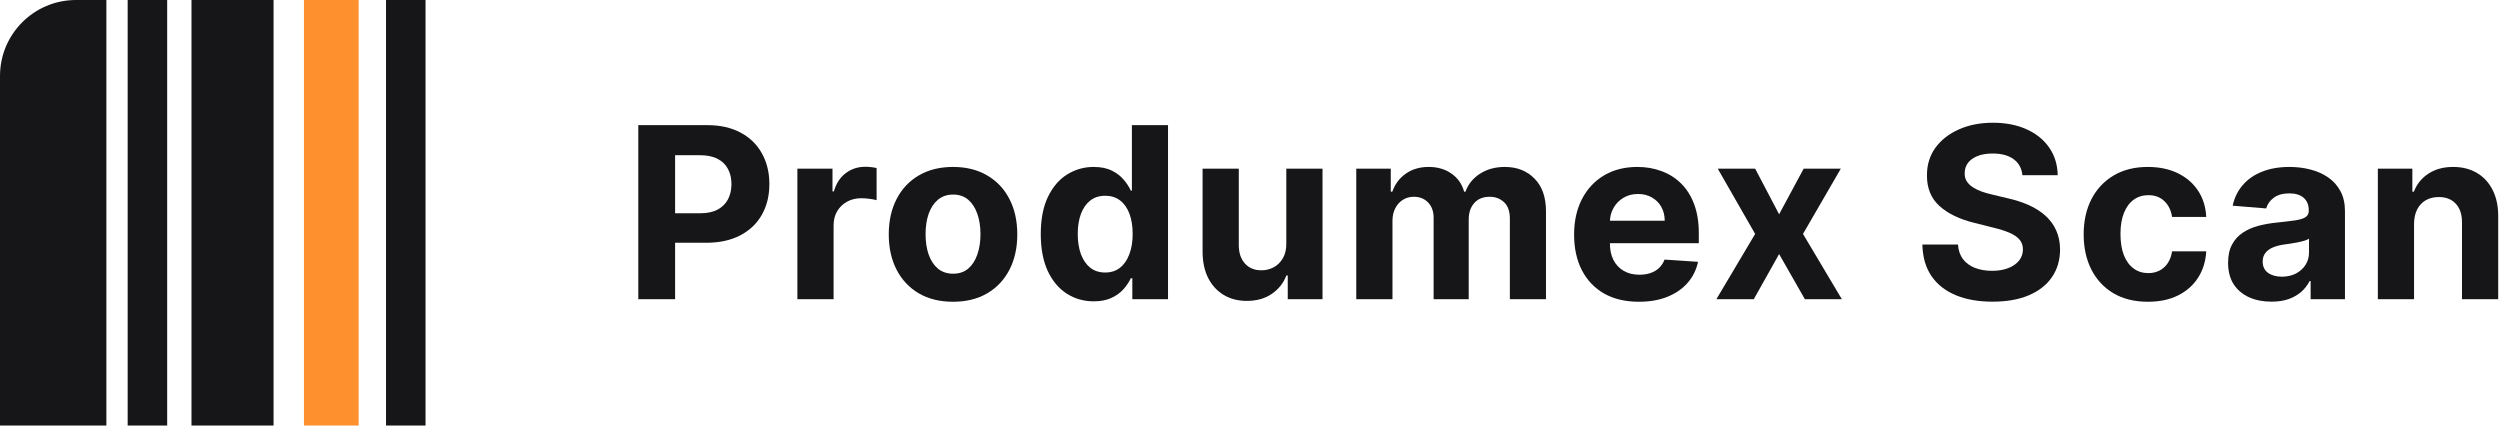
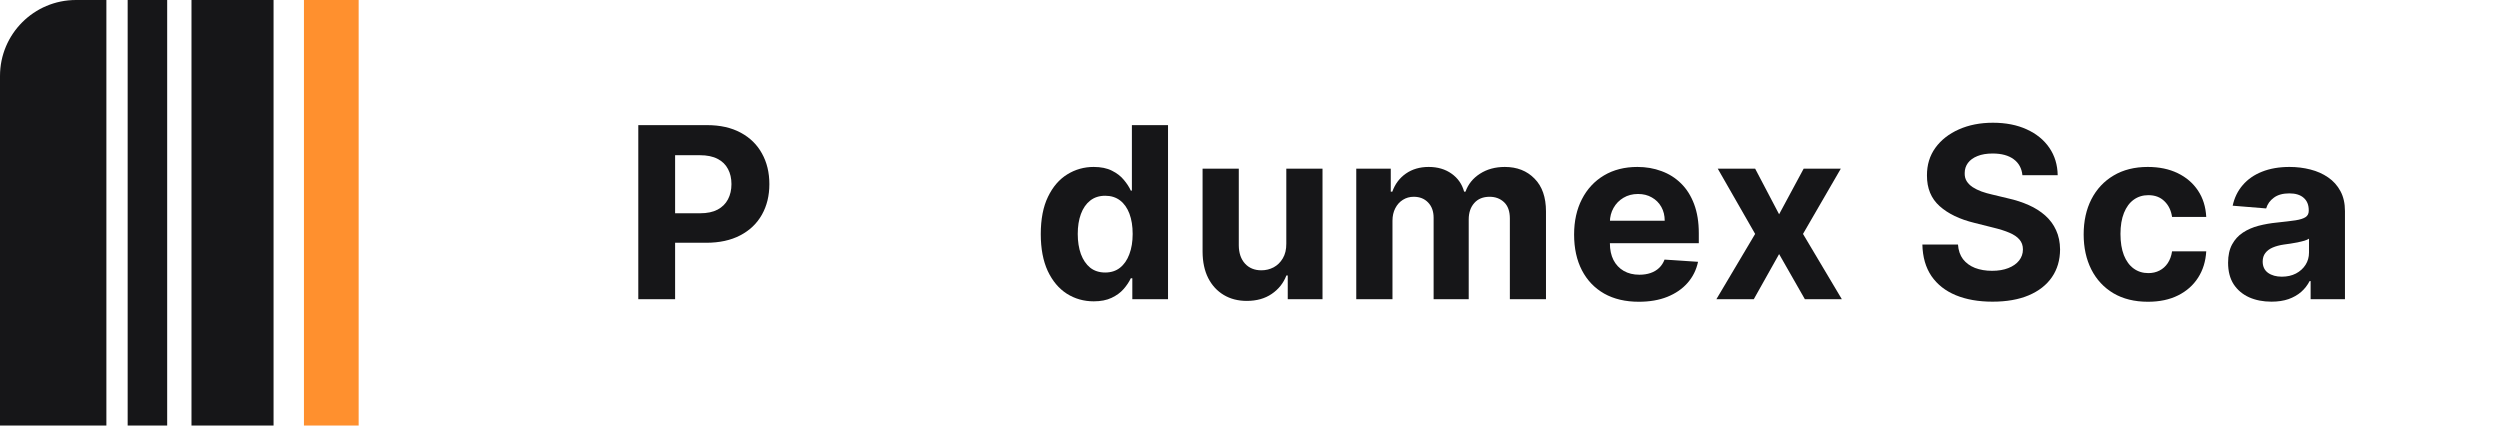
<svg xmlns="http://www.w3.org/2000/svg" width="376" height="64" viewBox="0 0 376 64" fill="none">
-   <path d="M53.942 0H45.714V64H53.942V0Z" fill="#FF902E" />
+   <path d="M53.942 0H45.714V64H53.942Z" fill="#FF902E" />
  <path d="M11.429 0C5.117 0 0 5.117 0 11.429V64H16V0H11.429Z" fill="#161618" />
  <path d="M19.2 0H25.143V64H19.2V0Z" fill="#161618" />
  <path d="M28.8 0H41.143V64H28.8V0Z" fill="#161618" />
-   <path d="M64 0H58.057V64H64V0Z" fill="#161618" />
  <path d="M96 45V18.818H106.33C108.315 18.818 110.007 19.198 111.405 19.956C112.803 20.706 113.868 21.75 114.601 23.088C115.342 24.418 115.713 25.952 115.713 27.691C115.713 29.429 115.338 30.963 114.588 32.293C113.838 33.622 112.751 34.658 111.328 35.399C109.913 36.141 108.2 36.512 106.189 36.512H99.605V32.075H105.294C106.359 32.075 107.237 31.892 107.928 31.526C108.626 31.151 109.146 30.635 109.487 29.979C109.837 29.314 110.011 28.551 110.011 27.691C110.011 26.821 109.837 26.063 109.487 25.415C109.146 24.759 108.626 24.252 107.928 23.894C107.229 23.527 106.342 23.344 105.268 23.344H101.536V45H96Z" fill="#161618" />
-   <path d="M119.926 45V25.364H125.206V28.79H125.411C125.769 27.571 126.37 26.651 127.213 26.029C128.057 25.398 129.029 25.083 130.128 25.083C130.401 25.083 130.695 25.1 131.01 25.134C131.325 25.168 131.602 25.215 131.841 25.274V30.107C131.585 30.03 131.232 29.962 130.78 29.902C130.328 29.843 129.915 29.813 129.54 29.813C128.739 29.813 128.023 29.987 127.392 30.337C126.77 30.678 126.276 31.155 125.909 31.769C125.551 32.382 125.372 33.09 125.372 33.891V45H119.926Z" fill="#161618" />
-   <path d="M143.335 45.384C141.349 45.384 139.632 44.962 138.183 44.118C136.743 43.266 135.63 42.081 134.846 40.564C134.062 39.039 133.67 37.27 133.67 35.259C133.67 33.23 134.062 31.458 134.846 29.941C135.63 28.415 136.743 27.23 138.183 26.387C139.632 25.534 141.349 25.108 143.335 25.108C145.321 25.108 147.034 25.534 148.474 26.387C149.923 27.23 151.039 28.415 151.824 29.941C152.608 31.458 153 33.23 153 35.259C153 37.27 152.608 39.039 151.824 40.564C151.039 42.081 149.923 43.266 148.474 44.118C147.034 44.962 145.321 45.384 143.335 45.384ZM143.36 41.165C144.264 41.165 145.018 40.909 145.623 40.398C146.228 39.878 146.684 39.171 146.991 38.276C147.306 37.381 147.464 36.362 147.464 35.22C147.464 34.078 147.306 33.06 146.991 32.165C146.684 31.27 146.228 30.563 145.623 30.043C145.018 29.523 144.264 29.263 143.36 29.263C142.449 29.263 141.681 29.523 141.059 30.043C140.446 30.563 139.981 31.27 139.666 32.165C139.359 33.06 139.206 34.078 139.206 35.22C139.206 36.362 139.359 37.381 139.666 38.276C139.981 39.171 140.446 39.878 141.059 40.398C141.681 40.909 142.449 41.165 143.36 41.165Z" fill="#161618" />
  <path d="M164.497 45.32C163.005 45.32 161.654 44.936 160.444 44.169C159.242 43.394 158.288 42.256 157.58 40.756C156.882 39.247 156.532 37.398 156.532 35.208C156.532 32.958 156.894 31.087 157.619 29.595C158.343 28.095 159.306 26.975 160.508 26.233C161.718 25.483 163.044 25.108 164.484 25.108C165.583 25.108 166.499 25.296 167.232 25.671C167.974 26.037 168.571 26.497 169.022 27.051C169.482 27.597 169.832 28.134 170.071 28.662H170.237V18.818H175.67V45H170.301V41.855H170.071C169.815 42.401 169.453 42.942 168.984 43.479C168.524 44.007 167.923 44.446 167.181 44.796C166.448 45.145 165.553 45.32 164.497 45.32ZM166.223 40.986C167.1 40.986 167.842 40.747 168.447 40.27C169.061 39.784 169.529 39.107 169.853 38.237C170.186 37.368 170.352 36.35 170.352 35.182C170.352 34.014 170.19 33 169.866 32.139C169.542 31.279 169.073 30.614 168.46 30.145C167.846 29.676 167.1 29.442 166.223 29.442C165.328 29.442 164.573 29.685 163.96 30.171C163.346 30.657 162.882 31.33 162.566 32.191C162.251 33.051 162.093 34.048 162.093 35.182C162.093 36.324 162.251 37.334 162.566 38.212C162.89 39.081 163.355 39.763 163.96 40.257C164.573 40.743 165.328 40.986 166.223 40.986Z" fill="#161618" />
  <path d="M193.46 36.639V25.364H198.906V45H193.677V41.434H193.473C193.03 42.584 192.292 43.509 191.261 44.208C190.238 44.907 188.99 45.256 187.515 45.256C186.203 45.256 185.048 44.958 184.051 44.361C183.054 43.764 182.274 42.916 181.711 41.817C181.157 40.718 180.876 39.401 180.868 37.867V25.364H186.314V36.895C186.322 38.054 186.633 38.97 187.247 39.644C187.86 40.317 188.683 40.654 189.714 40.654C190.37 40.654 190.984 40.505 191.555 40.206C192.126 39.899 192.586 39.448 192.936 38.851C193.294 38.255 193.468 37.517 193.46 36.639Z" fill="#161618" />
  <path d="M203.982 45V25.364H209.172V28.828H209.403C209.812 27.678 210.493 26.77 211.448 26.105C212.403 25.441 213.545 25.108 214.874 25.108C216.221 25.108 217.367 25.445 218.313 26.118C219.259 26.783 219.89 27.686 220.205 28.828H220.41C220.81 27.703 221.535 26.804 222.583 26.131C223.64 25.449 224.888 25.108 226.329 25.108C228.161 25.108 229.648 25.692 230.79 26.86C231.941 28.019 232.516 29.664 232.516 31.794V45H227.083V32.868C227.083 31.777 226.793 30.959 226.214 30.414C225.634 29.868 224.91 29.595 224.04 29.595C223.052 29.595 222.28 29.911 221.726 30.541C221.172 31.164 220.895 31.986 220.895 33.009V45H215.616V32.753C215.616 31.79 215.339 31.023 214.785 30.452C214.239 29.881 213.519 29.595 212.624 29.595C212.019 29.595 211.474 29.749 210.988 30.056C210.511 30.354 210.131 30.776 209.85 31.321C209.569 31.858 209.428 32.489 209.428 33.213V45H203.982Z" fill="#161618" />
  <path d="M246.487 45.384C244.467 45.384 242.728 44.975 241.271 44.157C239.822 43.33 238.706 42.162 237.922 40.654C237.137 39.137 236.745 37.343 236.745 35.272C236.745 33.252 237.137 31.479 237.922 29.953C238.706 28.428 239.809 27.239 241.233 26.387C242.664 25.534 244.343 25.108 246.27 25.108C247.565 25.108 248.771 25.317 249.887 25.735C251.012 26.144 251.993 26.762 252.828 27.588C253.672 28.415 254.328 29.455 254.797 30.708C255.265 31.952 255.5 33.409 255.5 35.08V36.575H238.919V33.2H250.373C250.373 32.416 250.203 31.722 249.862 31.117C249.521 30.512 249.048 30.039 248.443 29.698C247.846 29.348 247.152 29.174 246.359 29.174C245.532 29.174 244.799 29.365 244.16 29.749C243.53 30.124 243.035 30.631 242.677 31.27C242.319 31.901 242.136 32.604 242.128 33.38V36.588C242.128 37.56 242.307 38.399 242.664 39.107C243.031 39.814 243.547 40.36 244.211 40.743C244.876 41.127 245.664 41.318 246.576 41.318C247.182 41.318 247.735 41.233 248.238 41.063C248.741 40.892 249.172 40.637 249.53 40.296C249.887 39.955 250.16 39.537 250.348 39.043L255.385 39.375C255.129 40.586 254.605 41.642 253.812 42.546C253.028 43.441 252.014 44.139 250.77 44.642C249.534 45.137 248.106 45.384 246.487 45.384Z" fill="#161618" />
  <path d="M263.973 25.364L267.578 32.229L271.273 25.364H276.86L271.171 35.182L277.013 45H271.452L267.578 38.212L263.769 45H258.144L263.973 35.182L258.348 25.364H263.973Z" fill="#161618" />
  <path d="M304.171 26.348C304.069 25.317 303.63 24.516 302.855 23.945C302.079 23.374 301.027 23.088 299.697 23.088C298.794 23.088 298.031 23.216 297.409 23.472C296.786 23.719 296.309 24.064 295.977 24.507C295.653 24.951 295.491 25.453 295.491 26.016C295.474 26.485 295.572 26.894 295.785 27.243C296.007 27.593 296.309 27.895 296.693 28.151C297.076 28.398 297.519 28.615 298.022 28.803C298.525 28.982 299.062 29.135 299.633 29.263L301.985 29.826C303.127 30.081 304.176 30.422 305.13 30.848C306.085 31.274 306.911 31.799 307.61 32.421C308.309 33.043 308.85 33.776 309.234 34.62C309.626 35.463 309.826 36.431 309.835 37.522C309.826 39.124 309.417 40.513 308.607 41.689C307.806 42.857 306.647 43.764 305.13 44.412C303.622 45.051 301.802 45.371 299.671 45.371C297.558 45.371 295.717 45.047 294.149 44.399C292.589 43.752 291.37 42.793 290.492 41.523C289.623 40.245 289.167 38.664 289.125 36.78H294.481C294.541 37.658 294.792 38.391 295.235 38.979C295.687 39.559 296.288 39.997 297.038 40.296C297.796 40.585 298.653 40.73 299.607 40.73C300.545 40.73 301.359 40.594 302.049 40.321C302.748 40.048 303.289 39.669 303.673 39.184C304.056 38.698 304.248 38.139 304.248 37.509C304.248 36.921 304.073 36.426 303.724 36.026C303.383 35.625 302.88 35.284 302.215 35.003C301.559 34.722 300.754 34.466 299.799 34.236L296.948 33.52C294.741 32.983 292.998 32.144 291.72 31.002C290.441 29.86 289.806 28.321 289.815 26.387C289.806 24.801 290.228 23.416 291.08 22.232C291.941 21.047 293.122 20.122 294.622 19.458C296.122 18.793 297.826 18.46 299.735 18.46C301.678 18.46 303.375 18.793 304.823 19.458C306.281 20.122 307.414 21.047 308.224 22.232C309.034 23.416 309.451 24.789 309.477 26.348H304.171Z" fill="#161618" />
  <path d="M323.048 45.384C321.037 45.384 319.307 44.958 317.858 44.105C316.417 43.245 315.309 42.051 314.534 40.526C313.767 39 313.383 37.245 313.383 35.259C313.383 33.247 313.771 31.483 314.547 29.966C315.331 28.441 316.443 27.252 317.883 26.399C319.324 25.539 321.037 25.108 323.022 25.108C324.736 25.108 326.236 25.419 327.522 26.041C328.809 26.664 329.828 27.537 330.578 28.662C331.328 29.787 331.741 31.108 331.818 32.625H326.679C326.534 31.645 326.15 30.857 325.528 30.26C324.914 29.655 324.109 29.352 323.112 29.352C322.268 29.352 321.531 29.583 320.9 30.043C320.278 30.494 319.792 31.155 319.443 32.024C319.093 32.894 318.919 33.946 318.919 35.182C318.919 36.435 319.089 37.5 319.43 38.378C319.78 39.256 320.27 39.925 320.9 40.385C321.531 40.845 322.268 41.075 323.112 41.075C323.734 41.075 324.292 40.948 324.787 40.692C325.289 40.436 325.703 40.066 326.027 39.58C326.359 39.086 326.576 38.493 326.679 37.803H331.818C331.733 39.303 331.324 40.624 330.591 41.766C329.866 42.899 328.865 43.786 327.586 44.425C326.308 45.064 324.795 45.384 323.048 45.384Z" fill="#161618" />
  <path d="M341.624 45.371C340.371 45.371 339.255 45.154 338.275 44.719C337.295 44.276 336.519 43.624 335.948 42.763C335.386 41.894 335.104 40.811 335.104 39.516C335.104 38.425 335.305 37.509 335.705 36.767C336.106 36.026 336.651 35.429 337.342 34.977C338.032 34.526 338.816 34.185 339.694 33.955C340.58 33.725 341.509 33.563 342.481 33.469C343.623 33.35 344.543 33.239 345.242 33.137C345.941 33.026 346.448 32.864 346.763 32.651C347.079 32.438 347.236 32.122 347.236 31.705V31.628C347.236 30.818 346.981 30.192 346.469 29.749C345.967 29.306 345.251 29.084 344.322 29.084C343.342 29.084 342.562 29.301 341.982 29.736C341.403 30.162 341.019 30.699 340.832 31.347L335.795 30.938C336.05 29.744 336.553 28.713 337.303 27.844C338.053 26.966 339.02 26.293 340.205 25.824C341.398 25.347 342.779 25.108 344.347 25.108C345.438 25.108 346.482 25.236 347.479 25.492C348.485 25.747 349.376 26.144 350.151 26.681C350.935 27.218 351.553 27.908 352.005 28.752C352.457 29.587 352.682 30.588 352.682 31.756V45H347.518V42.277H347.364C347.049 42.891 346.627 43.432 346.099 43.901C345.57 44.361 344.935 44.723 344.194 44.987C343.452 45.243 342.596 45.371 341.624 45.371ZM343.184 41.612C343.985 41.612 344.692 41.455 345.306 41.139C345.92 40.816 346.401 40.381 346.751 39.836C347.1 39.29 347.275 38.672 347.275 37.982V35.898C347.104 36.009 346.87 36.111 346.572 36.205C346.282 36.29 345.954 36.371 345.587 36.448C345.221 36.516 344.854 36.58 344.488 36.639C344.121 36.691 343.789 36.737 343.491 36.78C342.851 36.874 342.293 37.023 341.816 37.227C341.339 37.432 340.968 37.709 340.704 38.059C340.44 38.399 340.307 38.825 340.307 39.337C340.307 40.078 340.576 40.645 341.113 41.037C341.658 41.421 342.349 41.612 343.184 41.612Z" fill="#161618" />
-   <path d="M363.074 33.648V45H357.628V25.364H362.818V28.828H363.048C363.483 27.686 364.211 26.783 365.234 26.118C366.257 25.445 367.497 25.108 368.954 25.108C370.318 25.108 371.507 25.407 372.521 26.003C373.535 26.6 374.324 27.452 374.886 28.56C375.449 29.659 375.73 30.972 375.73 32.497V45H370.284V33.469C370.292 32.267 369.986 31.33 369.363 30.657C368.741 29.975 367.885 29.634 366.794 29.634C366.061 29.634 365.413 29.791 364.851 30.107C364.297 30.422 363.862 30.882 363.547 31.487C363.24 32.084 363.082 32.804 363.074 33.648Z" fill="#161618" />
</svg>